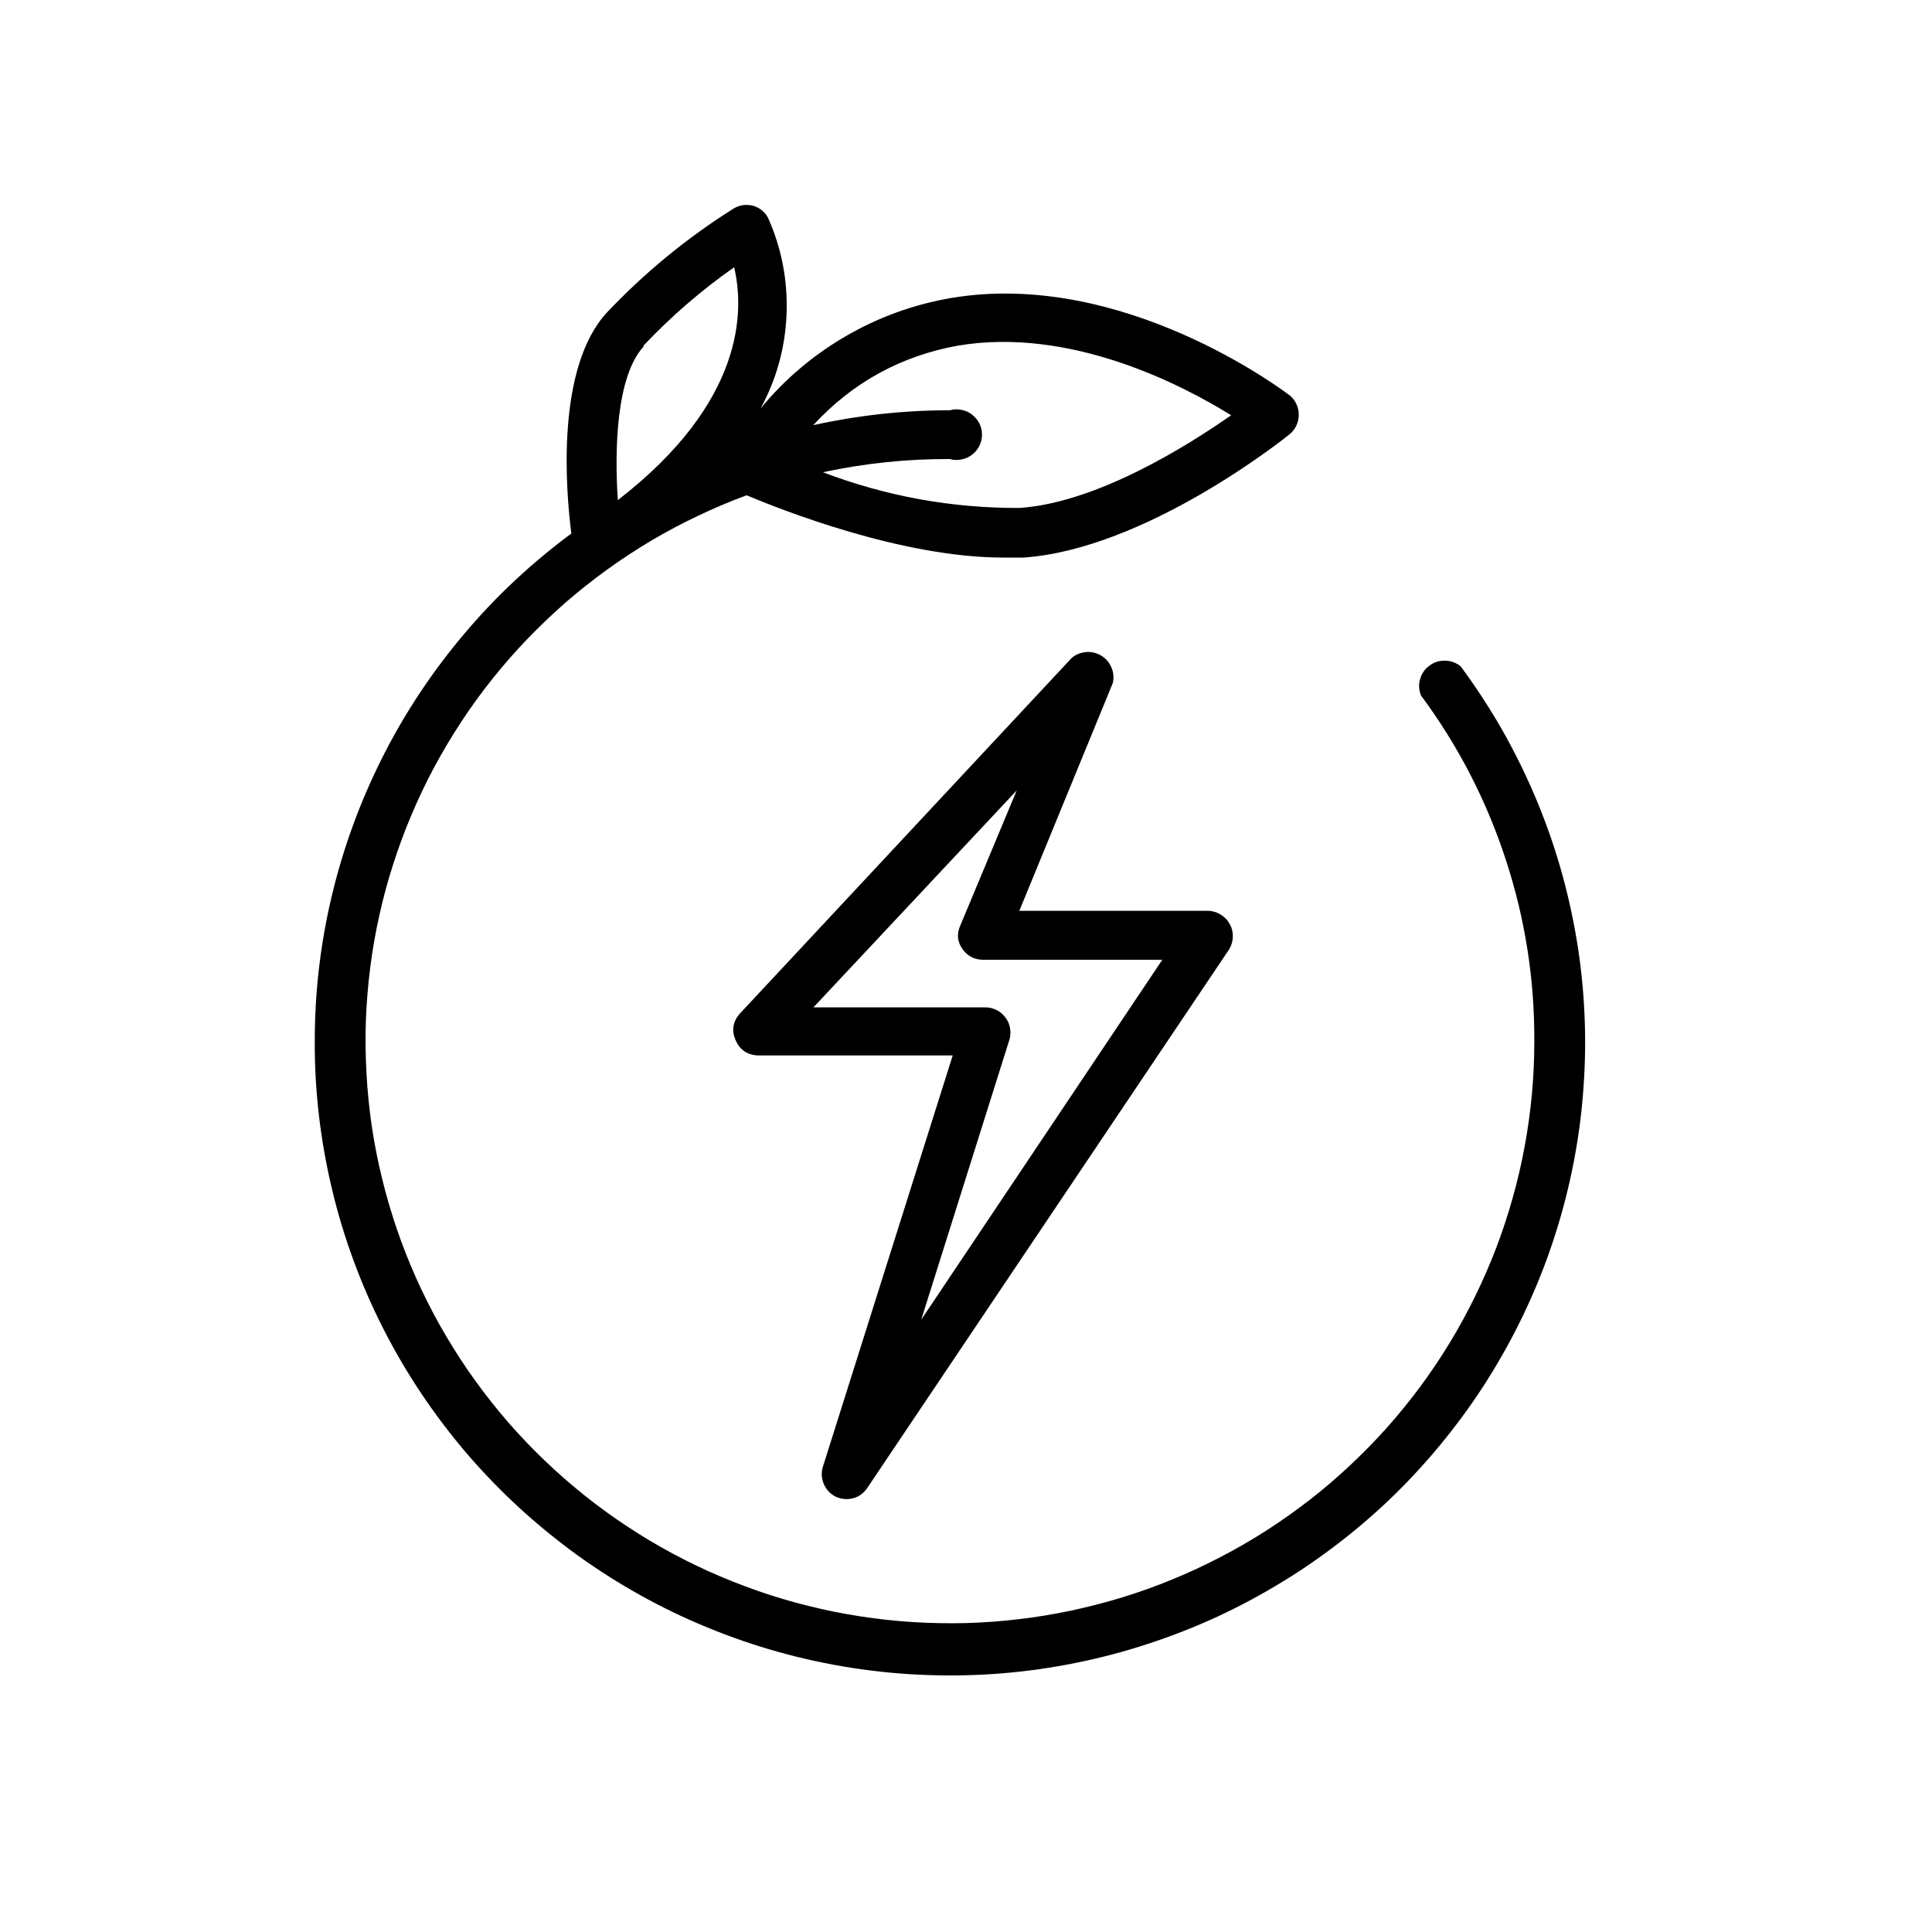
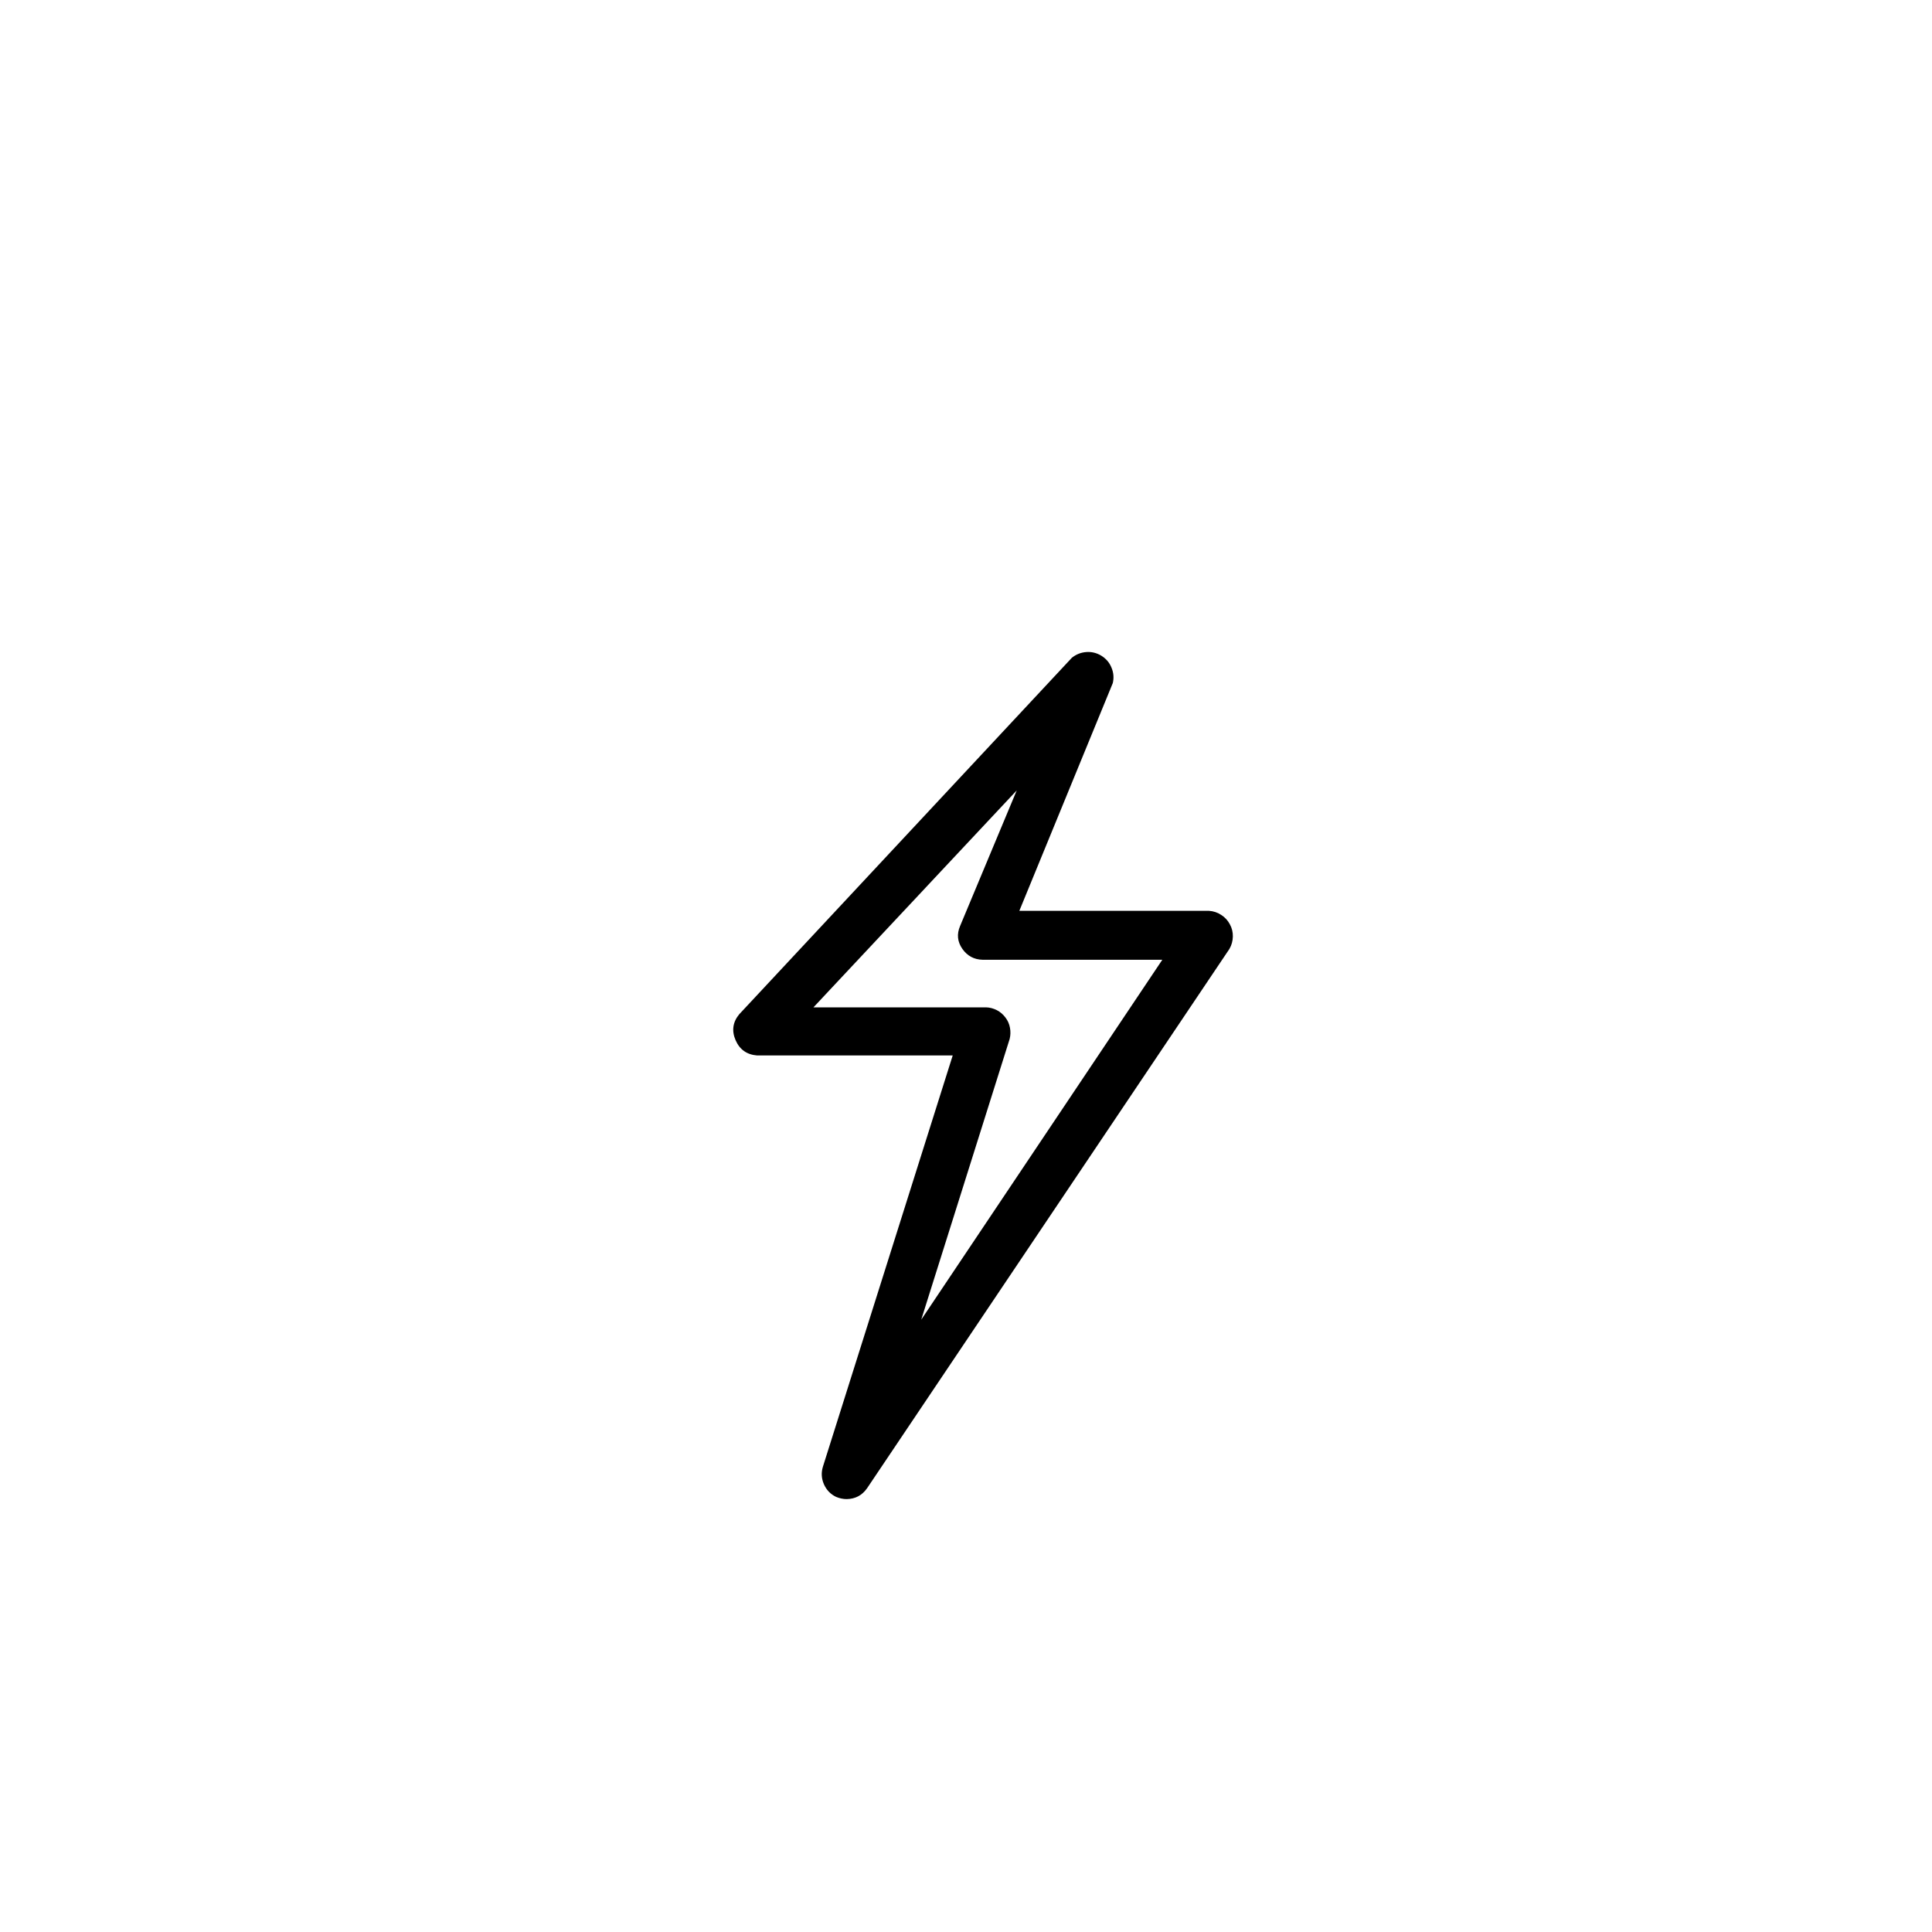
<svg xmlns="http://www.w3.org/2000/svg" width="100" zoomAndPan="magnify" viewBox="0 0 75 75" height="100" preserveAspectRatio="xMidYMid meet" version="1.0">
  <defs>
    <clipPath id="a1596b5ba3">
-       <path d="M 12.117 7.898 L 62 7.898 L 62 66 L 12.117 66 Z M 12.117 7.898 " clip-rule="nonzero" />
-     </clipPath>
+       </clipPath>
  </defs>
  <path fill="#000000" d="M 32.457 58.109 C 32.59 58.164 32.727 58.195 32.871 58.195 C 33.207 58.188 33.469 58.047 33.66 57.773 L 47.727 36.836 C 47.812 36.688 47.855 36.527 47.859 36.359 C 47.863 36.188 47.824 36.027 47.742 35.879 C 47.664 35.73 47.551 35.609 47.406 35.516 C 47.266 35.422 47.105 35.371 46.938 35.359 L 39.57 35.359 L 43.199 26.516 C 43.246 26.312 43.23 26.113 43.148 25.918 C 43.07 25.723 42.938 25.57 42.758 25.457 C 42.578 25.348 42.383 25.297 42.172 25.312 C 41.961 25.328 41.773 25.402 41.609 25.535 L 28.699 39.371 C 28.445 39.676 28.398 40.016 28.555 40.379 C 28.715 40.746 28.992 40.941 29.391 40.973 L 36.984 40.973 L 31.945 56.938 C 31.875 57.168 31.887 57.395 31.984 57.617 C 32.082 57.84 32.238 58.004 32.457 58.109 Z M 39.195 40.332 C 39.23 40.188 39.234 40.043 39.207 39.898 C 39.18 39.75 39.121 39.617 39.031 39.5 C 38.941 39.379 38.832 39.285 38.699 39.215 C 38.566 39.148 38.426 39.109 38.277 39.105 L 31.578 39.105 L 39.469 30.684 L 37.27 35.949 C 37.137 36.262 37.164 36.555 37.359 36.836 C 37.551 37.109 37.812 37.25 38.148 37.258 L 45.121 37.258 L 35.762 51.23 Z M 39.195 40.332 " fill-opacity="1" fill-rule="nonzero" />
  <g clip-path="url(#a1596b5ba3)">
-     <path fill="#000000" d="M 12.219 40.422 C 12.215 41.391 12.27 42.355 12.383 43.316 C 12.496 44.277 12.664 45.23 12.891 46.172 C 13.113 47.113 13.395 48.039 13.73 48.949 C 14.066 49.859 14.453 50.746 14.895 51.609 C 15.336 52.473 15.824 53.305 16.367 54.113 C 16.906 54.918 17.492 55.688 18.121 56.426 C 18.754 57.16 19.426 57.859 20.141 58.516 C 20.855 59.172 21.605 59.785 22.391 60.355 C 23.18 60.926 23.996 61.445 24.844 61.918 C 25.691 62.391 26.566 62.812 27.465 63.18 C 28.363 63.551 29.281 63.867 30.219 64.129 C 31.152 64.391 32.102 64.594 33.062 64.746 C 34.023 64.895 34.988 64.988 35.961 65.023 C 36.934 65.059 37.902 65.039 38.871 64.961 C 39.84 64.883 40.801 64.746 41.754 64.555 C 42.707 64.363 43.645 64.117 44.57 63.812 C 45.492 63.512 46.395 63.156 47.277 62.75 C 48.16 62.34 49.012 61.879 49.84 61.371 C 50.668 60.863 51.461 60.305 52.223 59.703 C 52.984 59.102 53.707 58.457 54.391 57.77 C 55.074 57.078 55.715 56.355 56.312 55.59 C 56.91 54.828 57.465 54.031 57.965 53.203 C 58.469 52.375 58.922 51.52 59.324 50.637 C 59.727 49.758 60.078 48.855 60.371 47.93 C 60.668 47.008 60.906 46.07 61.09 45.121 C 61.273 44.168 61.402 43.211 61.469 42.246 C 61.539 41.277 61.555 40.312 61.508 39.344 C 61.465 38.375 61.363 37.414 61.203 36.461 C 61.043 35.504 60.828 34.562 60.559 33.633 C 60.285 32.699 59.961 31.789 59.582 30.898 C 59.203 30.008 58.773 29.141 58.293 28.297 C 57.809 27.457 57.281 26.648 56.703 25.867 C 56.527 25.727 56.328 25.652 56.102 25.648 C 55.875 25.641 55.672 25.703 55.492 25.84 C 55.309 25.973 55.188 26.145 55.129 26.363 C 55.066 26.578 55.078 26.789 55.164 27 C 56.602 28.941 57.699 31.062 58.449 33.355 C 59.203 35.652 59.574 38.008 59.562 40.422 C 59.562 41.105 59.531 41.789 59.469 42.469 C 59.406 43.152 59.312 43.828 59.188 44.5 C 59.062 45.176 58.91 45.84 58.723 46.5 C 58.539 47.156 58.324 47.809 58.082 48.445 C 57.836 49.086 57.562 49.715 57.262 50.328 C 56.961 50.941 56.633 51.543 56.277 52.129 C 55.922 52.715 55.539 53.281 55.133 53.832 C 54.723 54.383 54.293 54.914 53.836 55.426 C 53.379 55.938 52.898 56.426 52.398 56.895 C 51.898 57.363 51.379 57.809 50.836 58.23 C 50.293 58.648 49.734 59.047 49.156 59.418 C 48.582 59.785 47.988 60.129 47.379 60.445 C 46.77 60.762 46.148 61.051 45.512 61.312 C 44.879 61.574 44.23 61.805 43.574 62.008 C 42.918 62.207 42.254 62.379 41.582 62.523 C 40.91 62.664 40.234 62.777 39.551 62.855 C 38.871 62.938 38.188 62.988 37.5 63.008 C 36.812 63.023 36.125 63.012 35.441 62.969 C 34.754 62.926 34.074 62.852 33.395 62.746 C 32.715 62.641 32.043 62.508 31.379 62.34 C 30.711 62.176 30.055 61.98 29.406 61.754 C 28.758 61.527 28.121 61.273 27.492 60.992 C 26.867 60.707 26.258 60.398 25.66 60.059 C 25.062 59.723 24.484 59.355 23.918 58.965 C 23.355 58.574 22.809 58.16 22.285 57.719 C 21.758 57.277 21.254 56.816 20.77 56.332 C 20.285 55.844 19.824 55.34 19.387 54.812 C 18.949 54.281 18.539 53.738 18.148 53.172 C 17.762 52.605 17.402 52.027 17.066 51.43 C 16.73 50.832 16.426 50.219 16.145 49.594 C 15.867 48.969 15.617 48.332 15.395 47.684 C 15.176 47.035 14.984 46.379 14.824 45.715 C 14.66 45.051 14.531 44.379 14.43 43.703 C 14.332 43.023 14.262 42.344 14.227 41.66 C 14.188 40.98 14.18 40.297 14.203 39.613 C 14.23 38.926 14.285 38.246 14.371 37.566 C 14.457 36.891 14.574 36.215 14.723 35.547 C 14.871 34.879 15.047 34.219 15.258 33.566 C 15.465 32.914 15.703 32.273 15.969 31.645 C 16.234 31.012 16.531 30.395 16.852 29.789 C 17.176 29.188 17.527 28.598 17.902 28.027 C 18.277 27.453 18.68 26.898 19.109 26.363 C 19.535 25.828 19.984 25.312 20.461 24.816 C 20.934 24.324 21.43 23.852 21.945 23.398 C 22.465 22.949 23 22.523 23.555 22.121 C 24.113 21.719 24.684 21.344 25.273 20.992 C 25.863 20.645 26.469 20.32 27.09 20.027 C 27.711 19.73 28.34 19.465 28.984 19.227 C 30.316 19.785 34.992 21.645 38.949 21.645 C 39.215 21.645 39.469 21.645 39.727 21.645 C 44.473 21.32 49.848 17.035 50.074 16.848 C 50.184 16.754 50.27 16.645 50.328 16.512 C 50.387 16.383 50.418 16.246 50.418 16.102 C 50.418 15.957 50.387 15.82 50.328 15.691 C 50.27 15.559 50.184 15.449 50.074 15.355 C 49.816 15.16 43.574 10.441 36.914 11.57 C 35.465 11.82 34.105 12.312 32.832 13.051 C 31.562 13.789 30.461 14.723 29.527 15.855 C 30.148 14.711 30.484 13.484 30.535 12.184 C 30.582 10.883 30.344 9.637 29.812 8.449 C 29.68 8.211 29.484 8.059 29.223 7.984 C 28.961 7.922 28.715 7.957 28.48 8.094 C 26.668 9.234 25.023 10.586 23.551 12.141 C 21.578 14.293 21.961 19.02 22.18 20.711 C 20.637 21.852 19.242 23.156 18.008 24.621 C 16.77 26.09 15.715 27.676 14.852 29.387 C 13.988 31.102 13.332 32.887 12.887 34.75 C 12.441 36.613 12.219 38.504 12.219 40.422 Z M 37.184 13.418 C 41.523 12.684 45.852 14.914 47.793 16.121 C 46.078 17.32 42.566 19.52 39.57 19.719 C 36.941 19.727 34.398 19.266 31.945 18.332 C 33.57 17.984 35.215 17.812 36.875 17.82 C 37.023 17.863 37.172 17.867 37.324 17.836 C 37.477 17.809 37.613 17.746 37.734 17.652 C 37.855 17.562 37.949 17.445 38.02 17.309 C 38.086 17.172 38.121 17.027 38.121 16.875 C 38.121 16.719 38.086 16.574 38.02 16.438 C 37.949 16.301 37.855 16.188 37.734 16.094 C 37.613 16 37.477 15.938 37.324 15.91 C 37.172 15.879 37.023 15.887 36.875 15.926 C 35.086 15.926 33.316 16.121 31.57 16.504 C 33.094 14.852 34.965 13.82 37.184 13.418 Z M 24.98 13.418 C 26.051 12.285 27.223 11.27 28.5 10.375 C 28.895 12.055 28.918 15.602 23.984 19.414 C 23.855 17.488 23.914 14.629 24.98 13.457 Z M 24.98 13.418 " fill-opacity="1" fill-rule="nonzero" />
-   </g>
+     </g>
</svg>